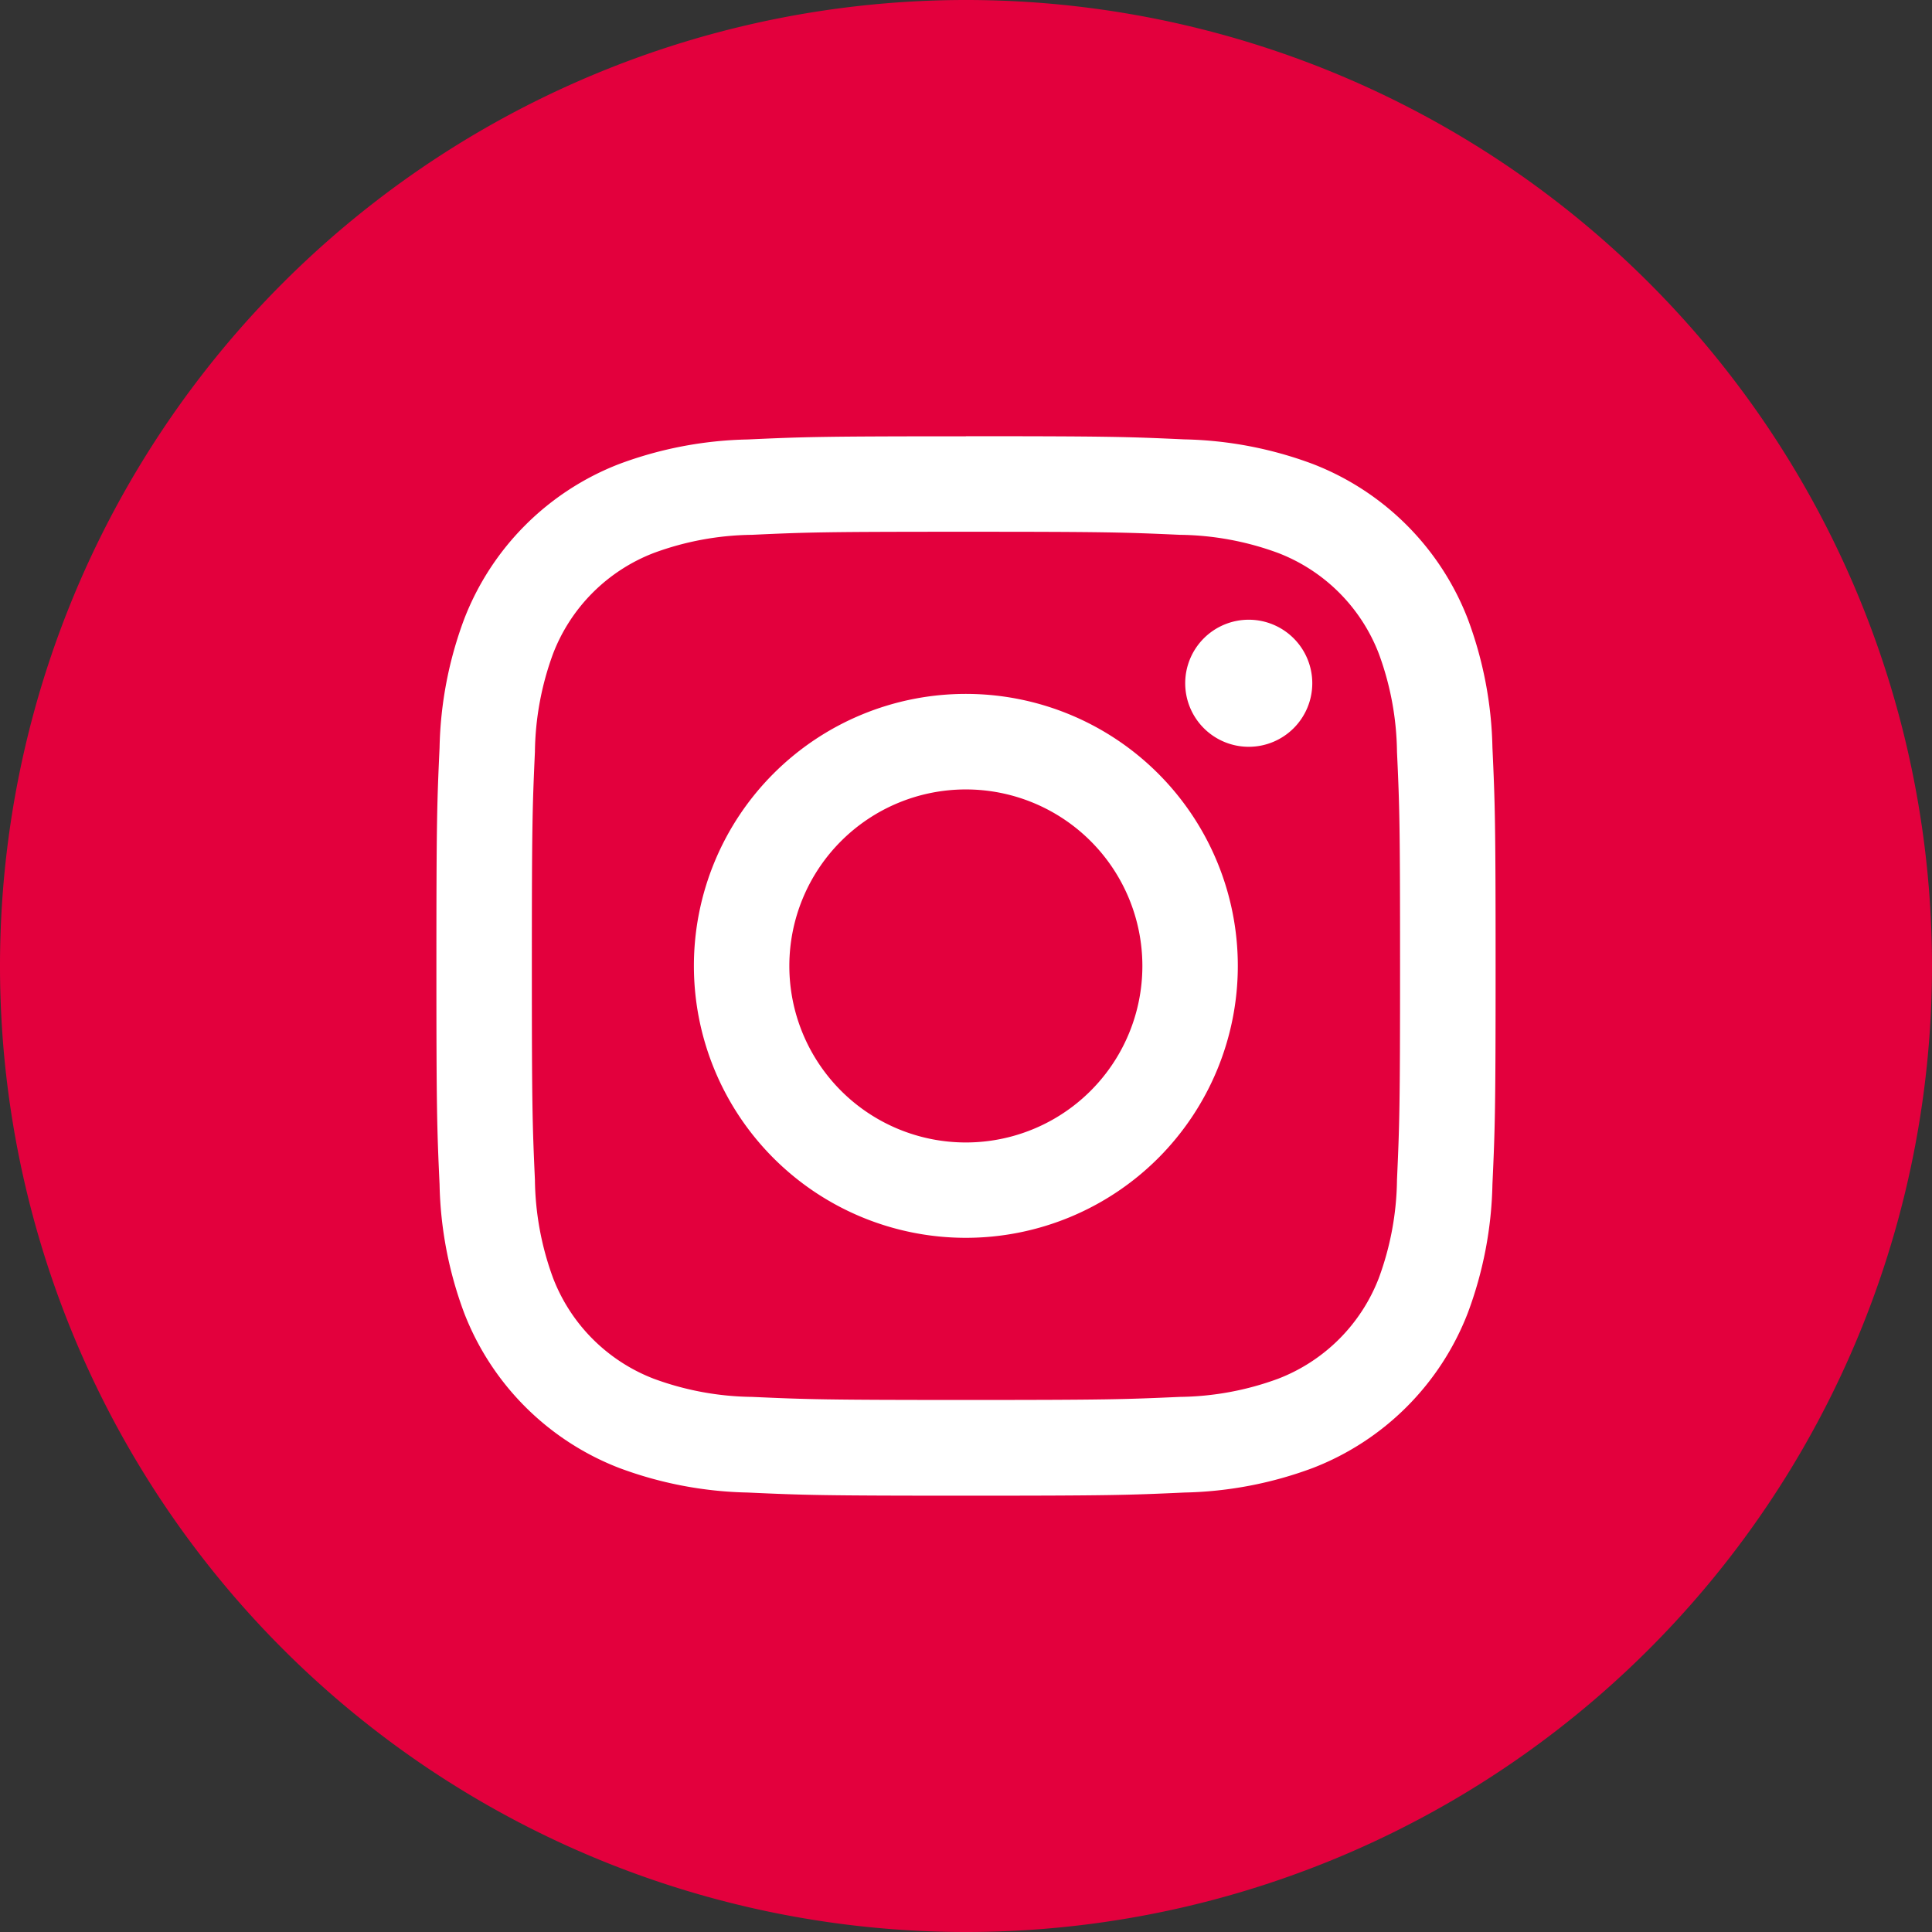
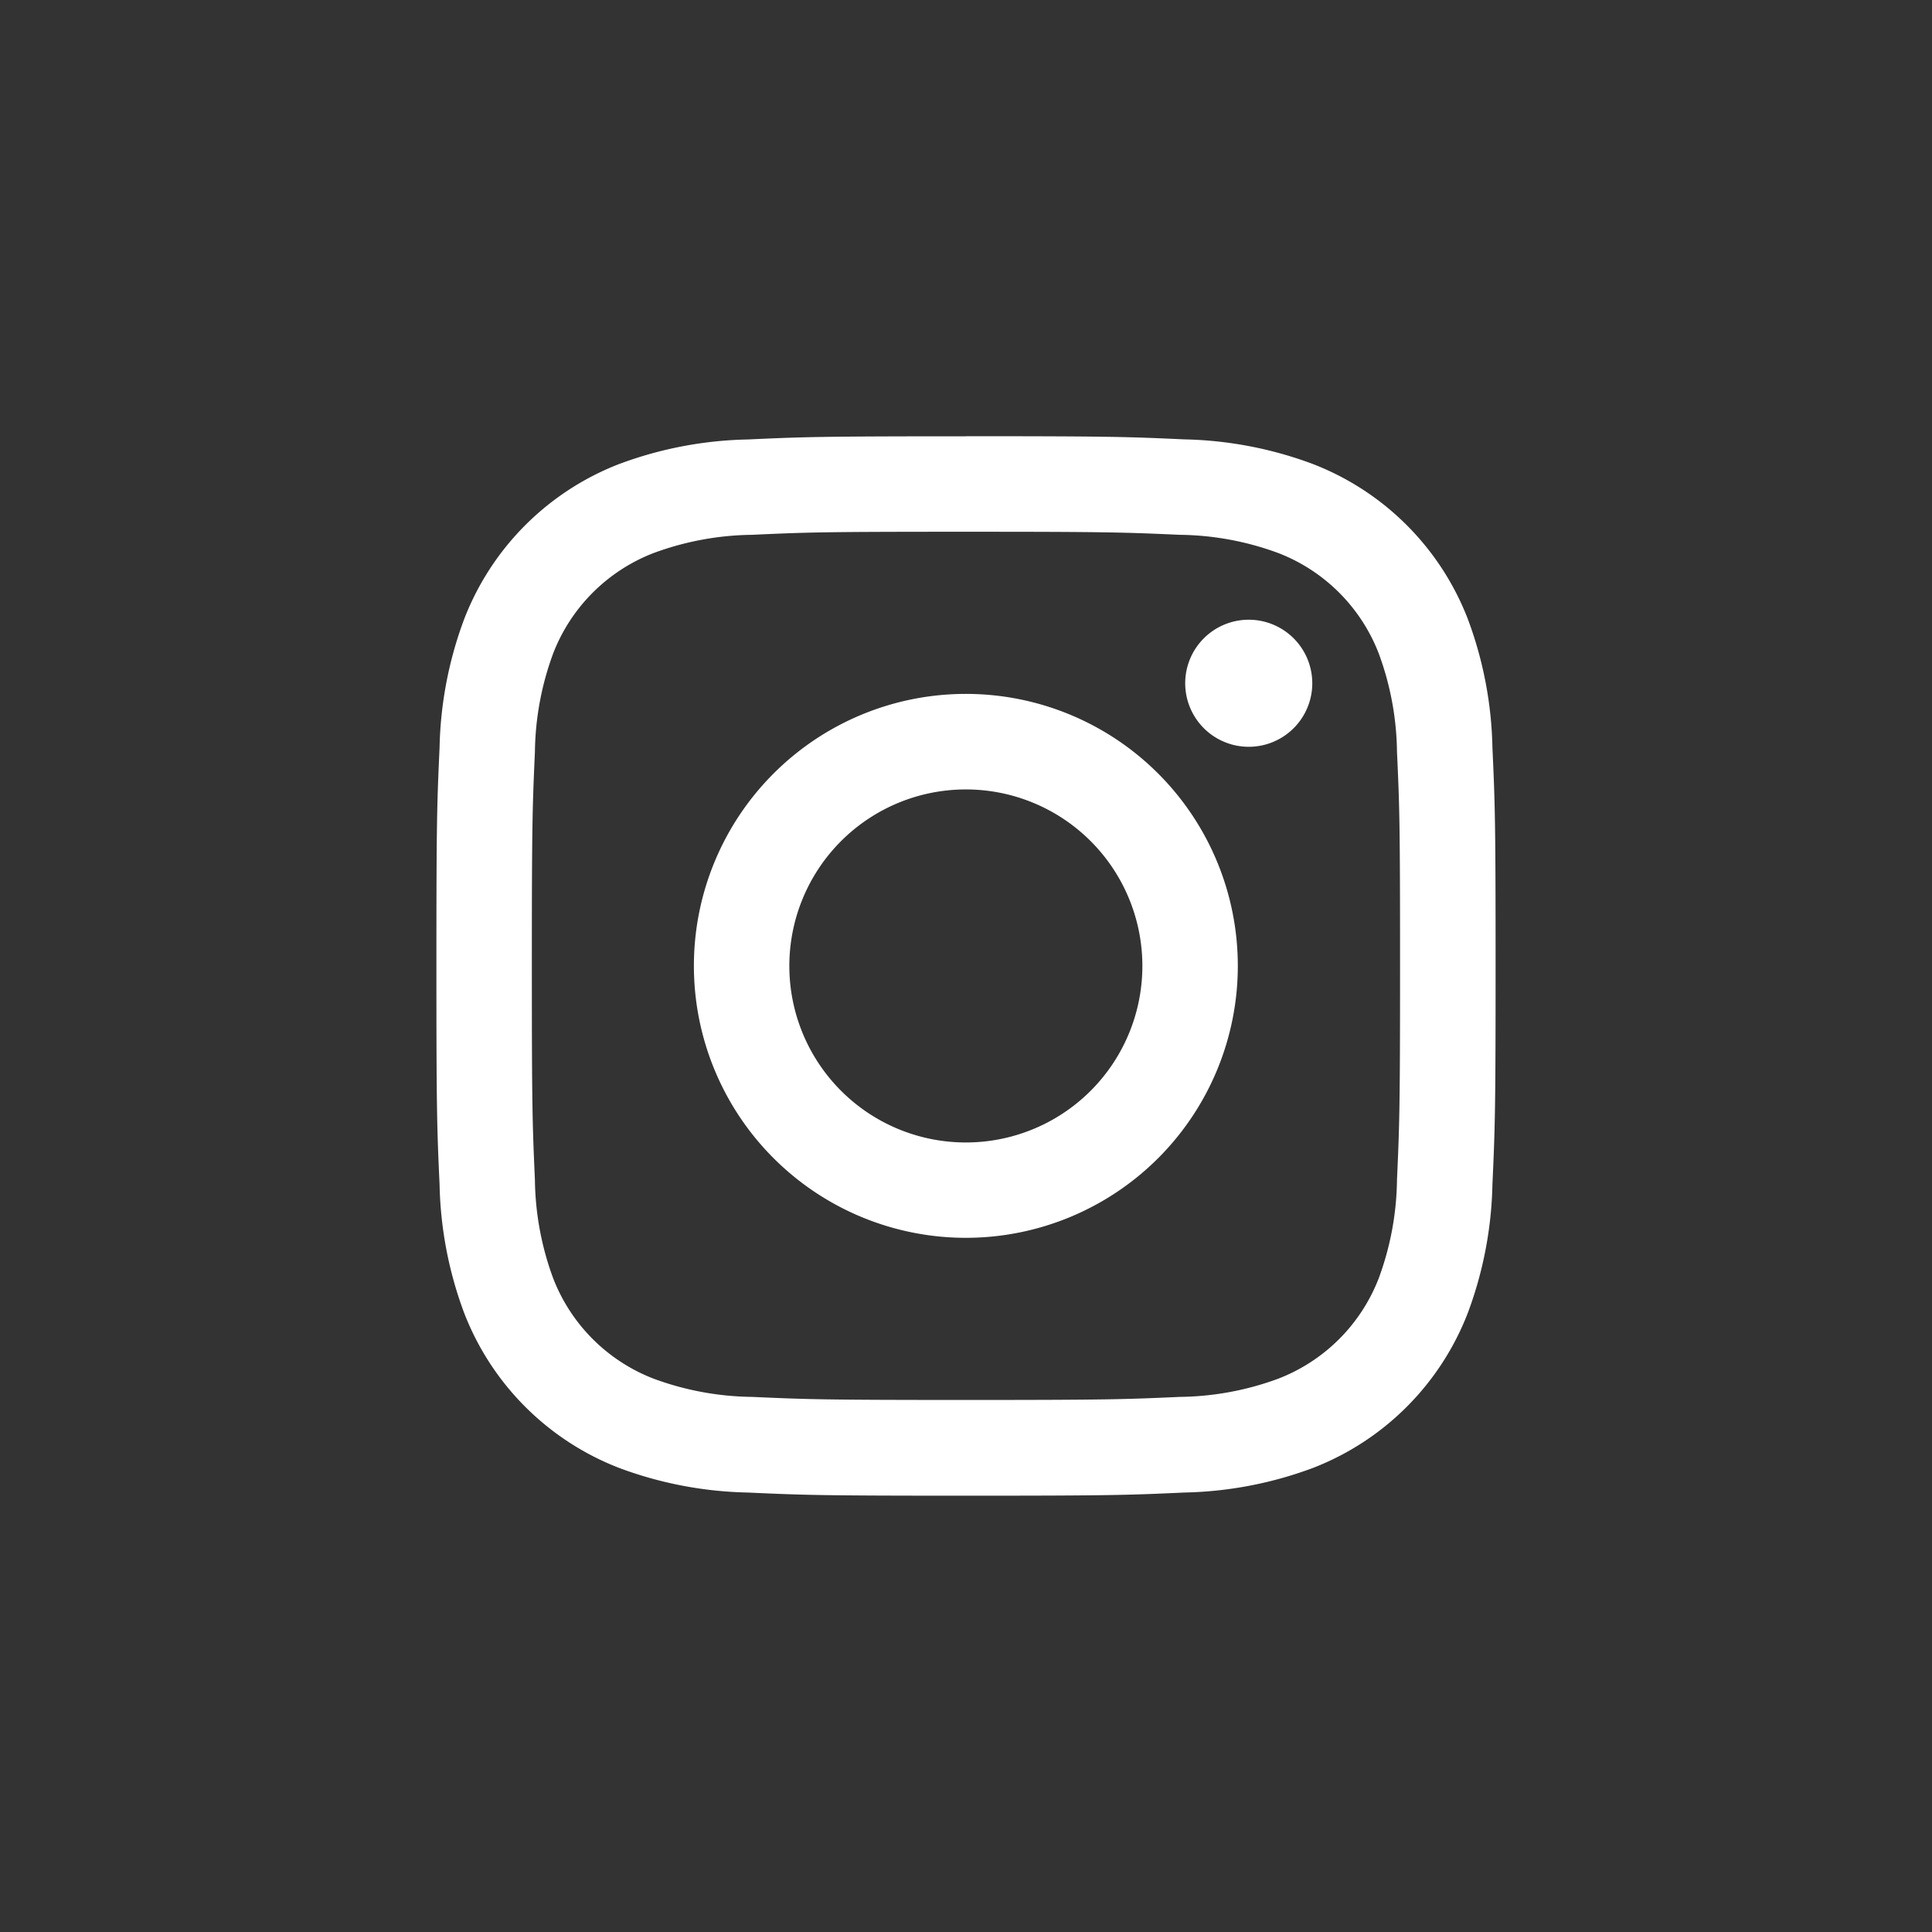
<svg xmlns="http://www.w3.org/2000/svg" id="Vrstva_1" data-name="Vrstva 1" viewBox="0 0 20.161 20.161">
  <rect x="0" y="0" width="20.161" height="20.161" fill="#333333" stroke="none" />
  <defs>
    <style>.cls-1{fill:#e3003d;}.cls-2{fill:#fff;}</style>
  </defs>
-   <path class="cls-1" d="M10.08,20.161h0A10.08,10.08,0,0,1,0,10.08v0A10.08,10.08,0,0,1,10.08,0h0A10.08,10.08,0,0,1,20.161,10.08v0A10.08,10.08,0,0,1,10.08,20.161Z" />
  <path class="cls-2" d="M10.08,5.549c1.476,0,1.651.006,2.233.032a3.057,3.057,0,0,1,1.026.19,1.83,1.83,0,0,1,1.049,1.049,3.058,3.058,0,0,1,.19,1.026c.027.583.032.758.032,2.233s-.006,1.651-.032,2.233a3.057,3.057,0,0,1-.19,1.026,1.83,1.83,0,0,1-1.049,1.049,3.058,3.058,0,0,1-1.026.19c-.583.026-.757.032-2.233.032s-1.651-.006-2.233-.032a3.056,3.056,0,0,1-1.026-.19,1.83,1.83,0,0,1-1.049-1.049,3.061,3.061,0,0,1-.19-1.026c-.026-.583-.032-.758-.032-2.233s.006-1.651.032-2.233a3.063,3.063,0,0,1,.19-1.026,1.83,1.83,0,0,1,1.049-1.049A3.055,3.055,0,0,1,7.847,5.581c.583-.027.758-.032,2.233-.032m0-.996c-1.501,0-1.689.006-2.279.033a4.059,4.059,0,0,0-1.342.257A2.826,2.826,0,0,0,4.844,6.46a4.053,4.053,0,0,0-.257,1.342c-.027.59-.033.778-.033,2.279,0,1.501.006,1.689.033,2.279a4.054,4.054,0,0,0,.257,1.342A2.826,2.826,0,0,0,6.46,15.318a4.06,4.06,0,0,0,1.342.257c.59.027.778.033,2.279.033,1.501,0,1.689-.006,2.279-.033a4.06,4.06,0,0,0,1.342-.257A2.826,2.826,0,0,0,15.317,13.701a4.059,4.059,0,0,0,.257-1.342c.027-.59.033-.778.033-2.279,0-1.501-.006-1.689-.033-2.279a4.059,4.059,0,0,0-.257-1.342,2.826,2.826,0,0,0-1.617-1.617,4.058,4.058,0,0,0-1.342-.257c-.59-.027-.778-.033-2.279-.033m0,2.689a2.838,2.838,0,1,0,2.838,2.838,2.838,2.838,0,0,0-2.838-2.838m0,4.681a1.842,1.842,0,1,1,1.842-1.842,1.842,1.842,0,0,1-1.842,1.842M13.694,7.13a.663.663,0,1,0-.663.663A.663.663,0,0,0,13.694,7.13" />
</svg>